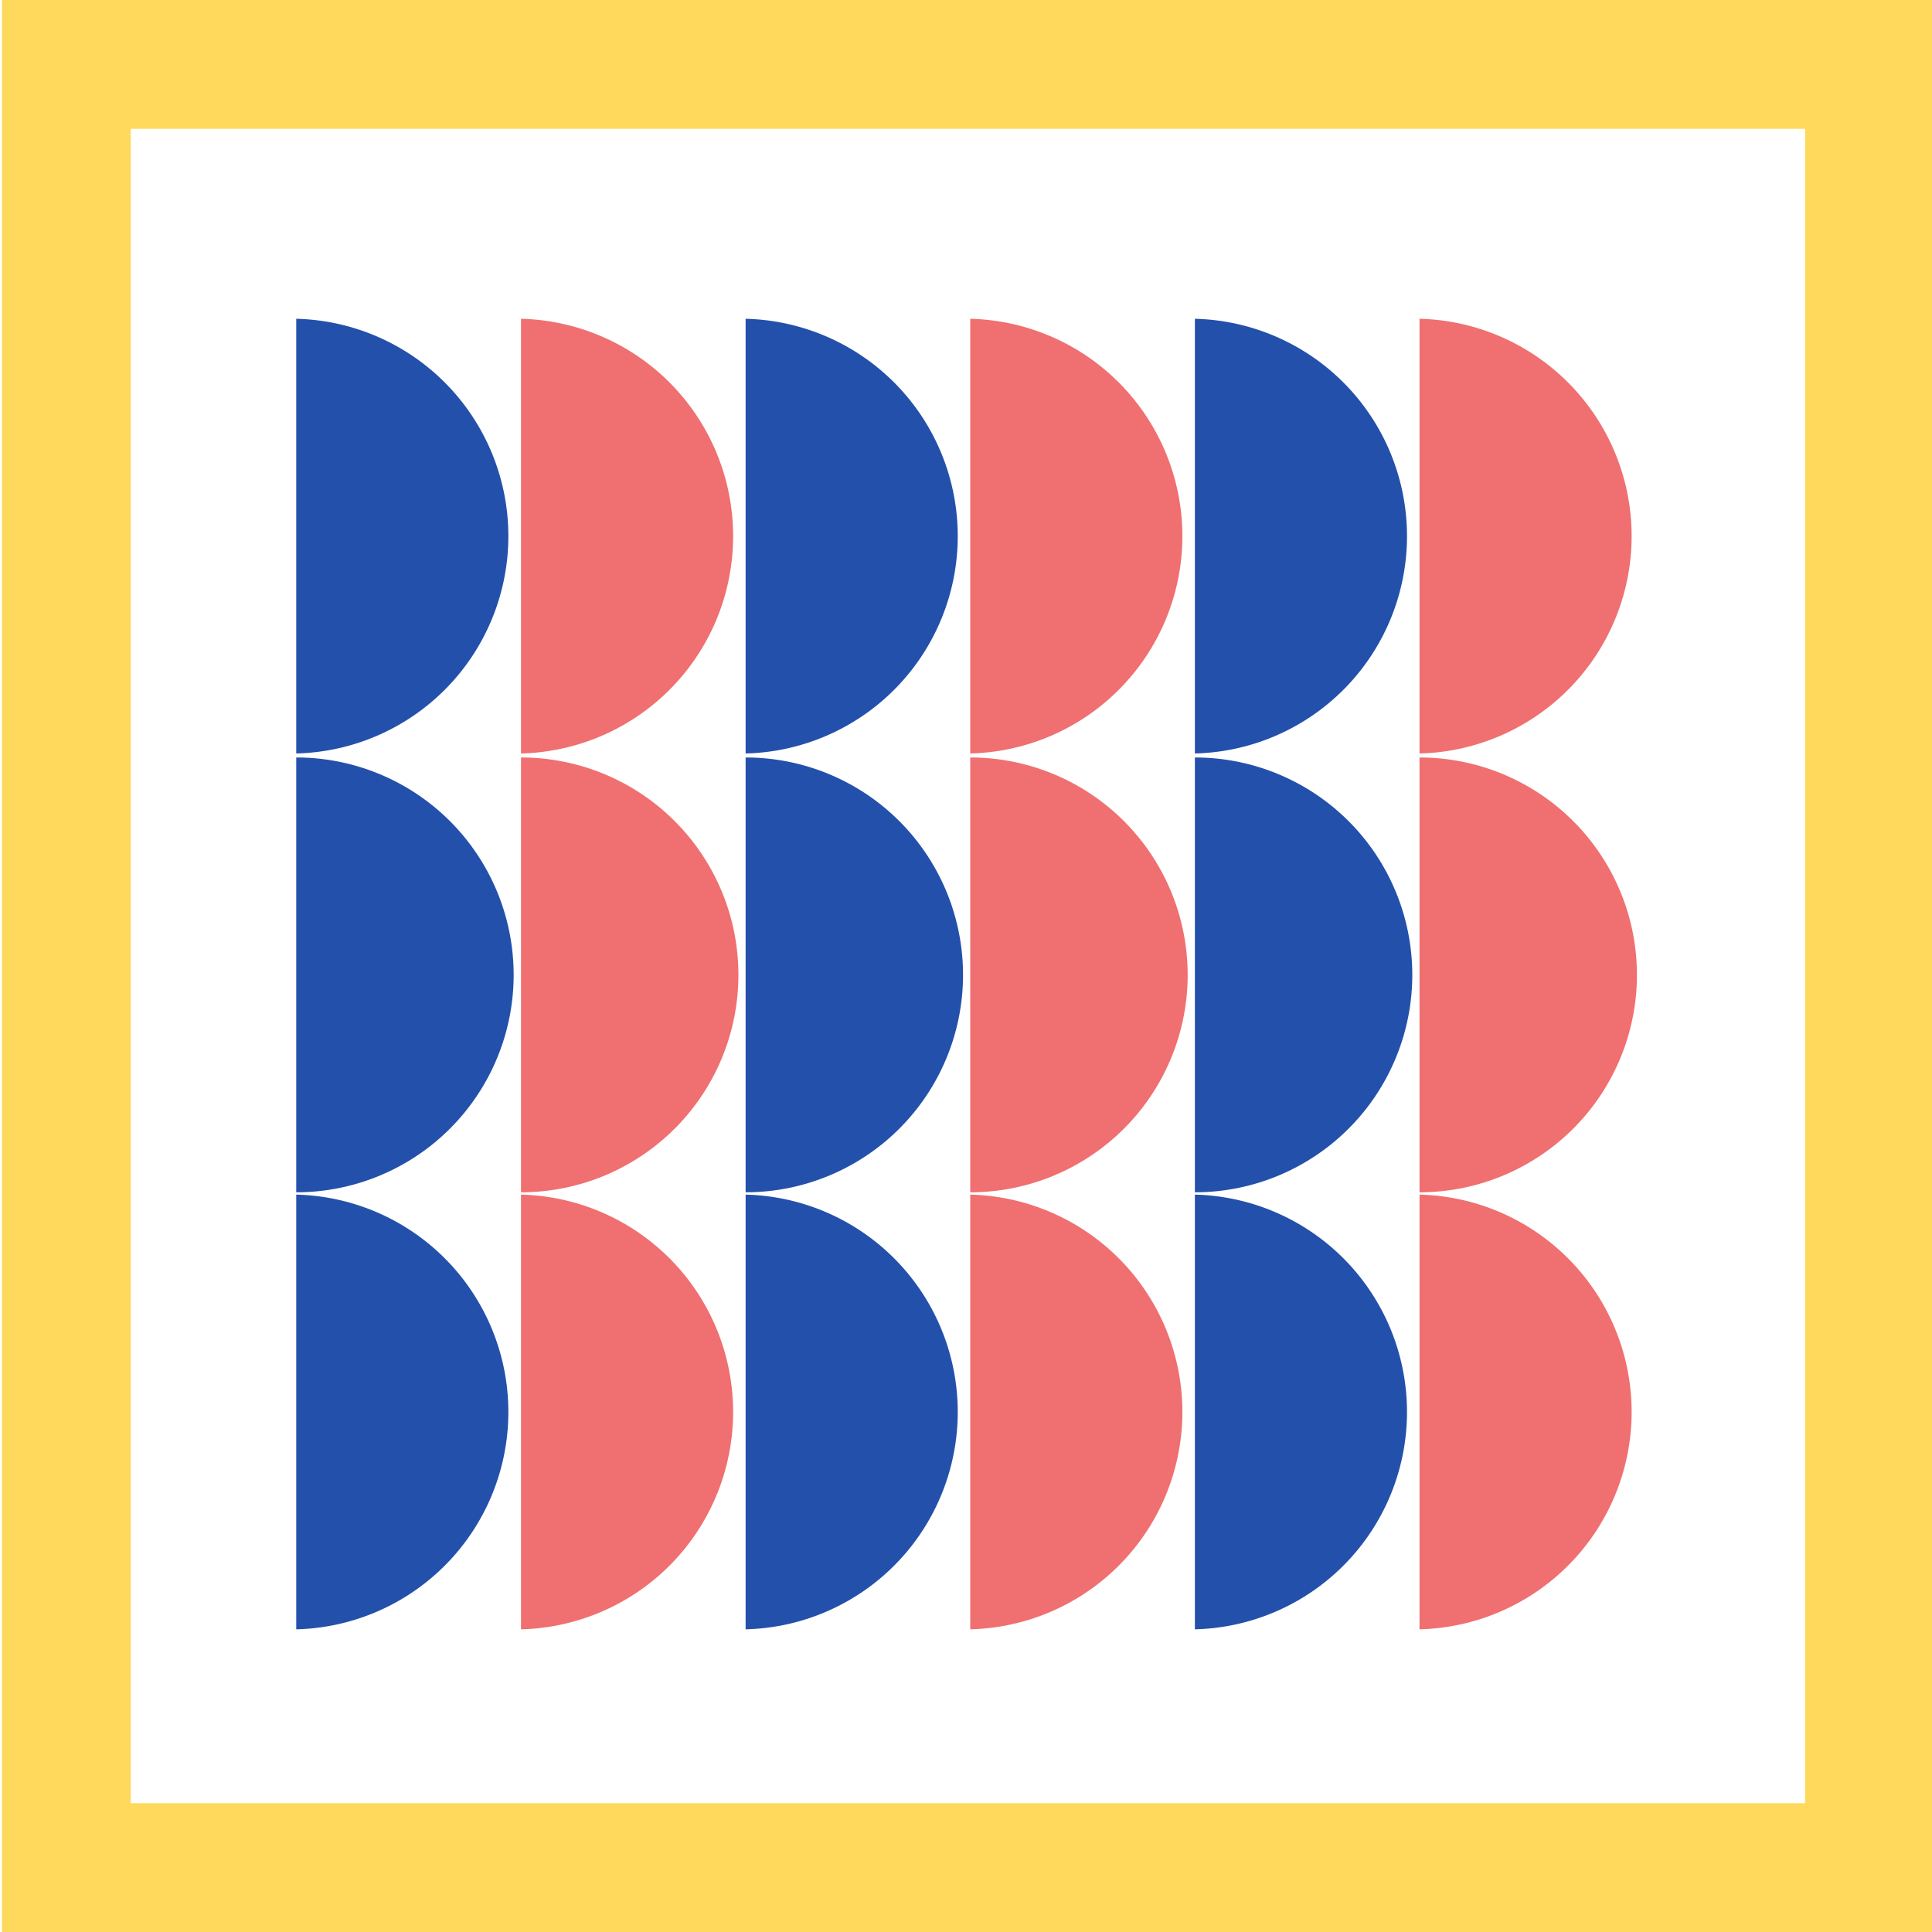
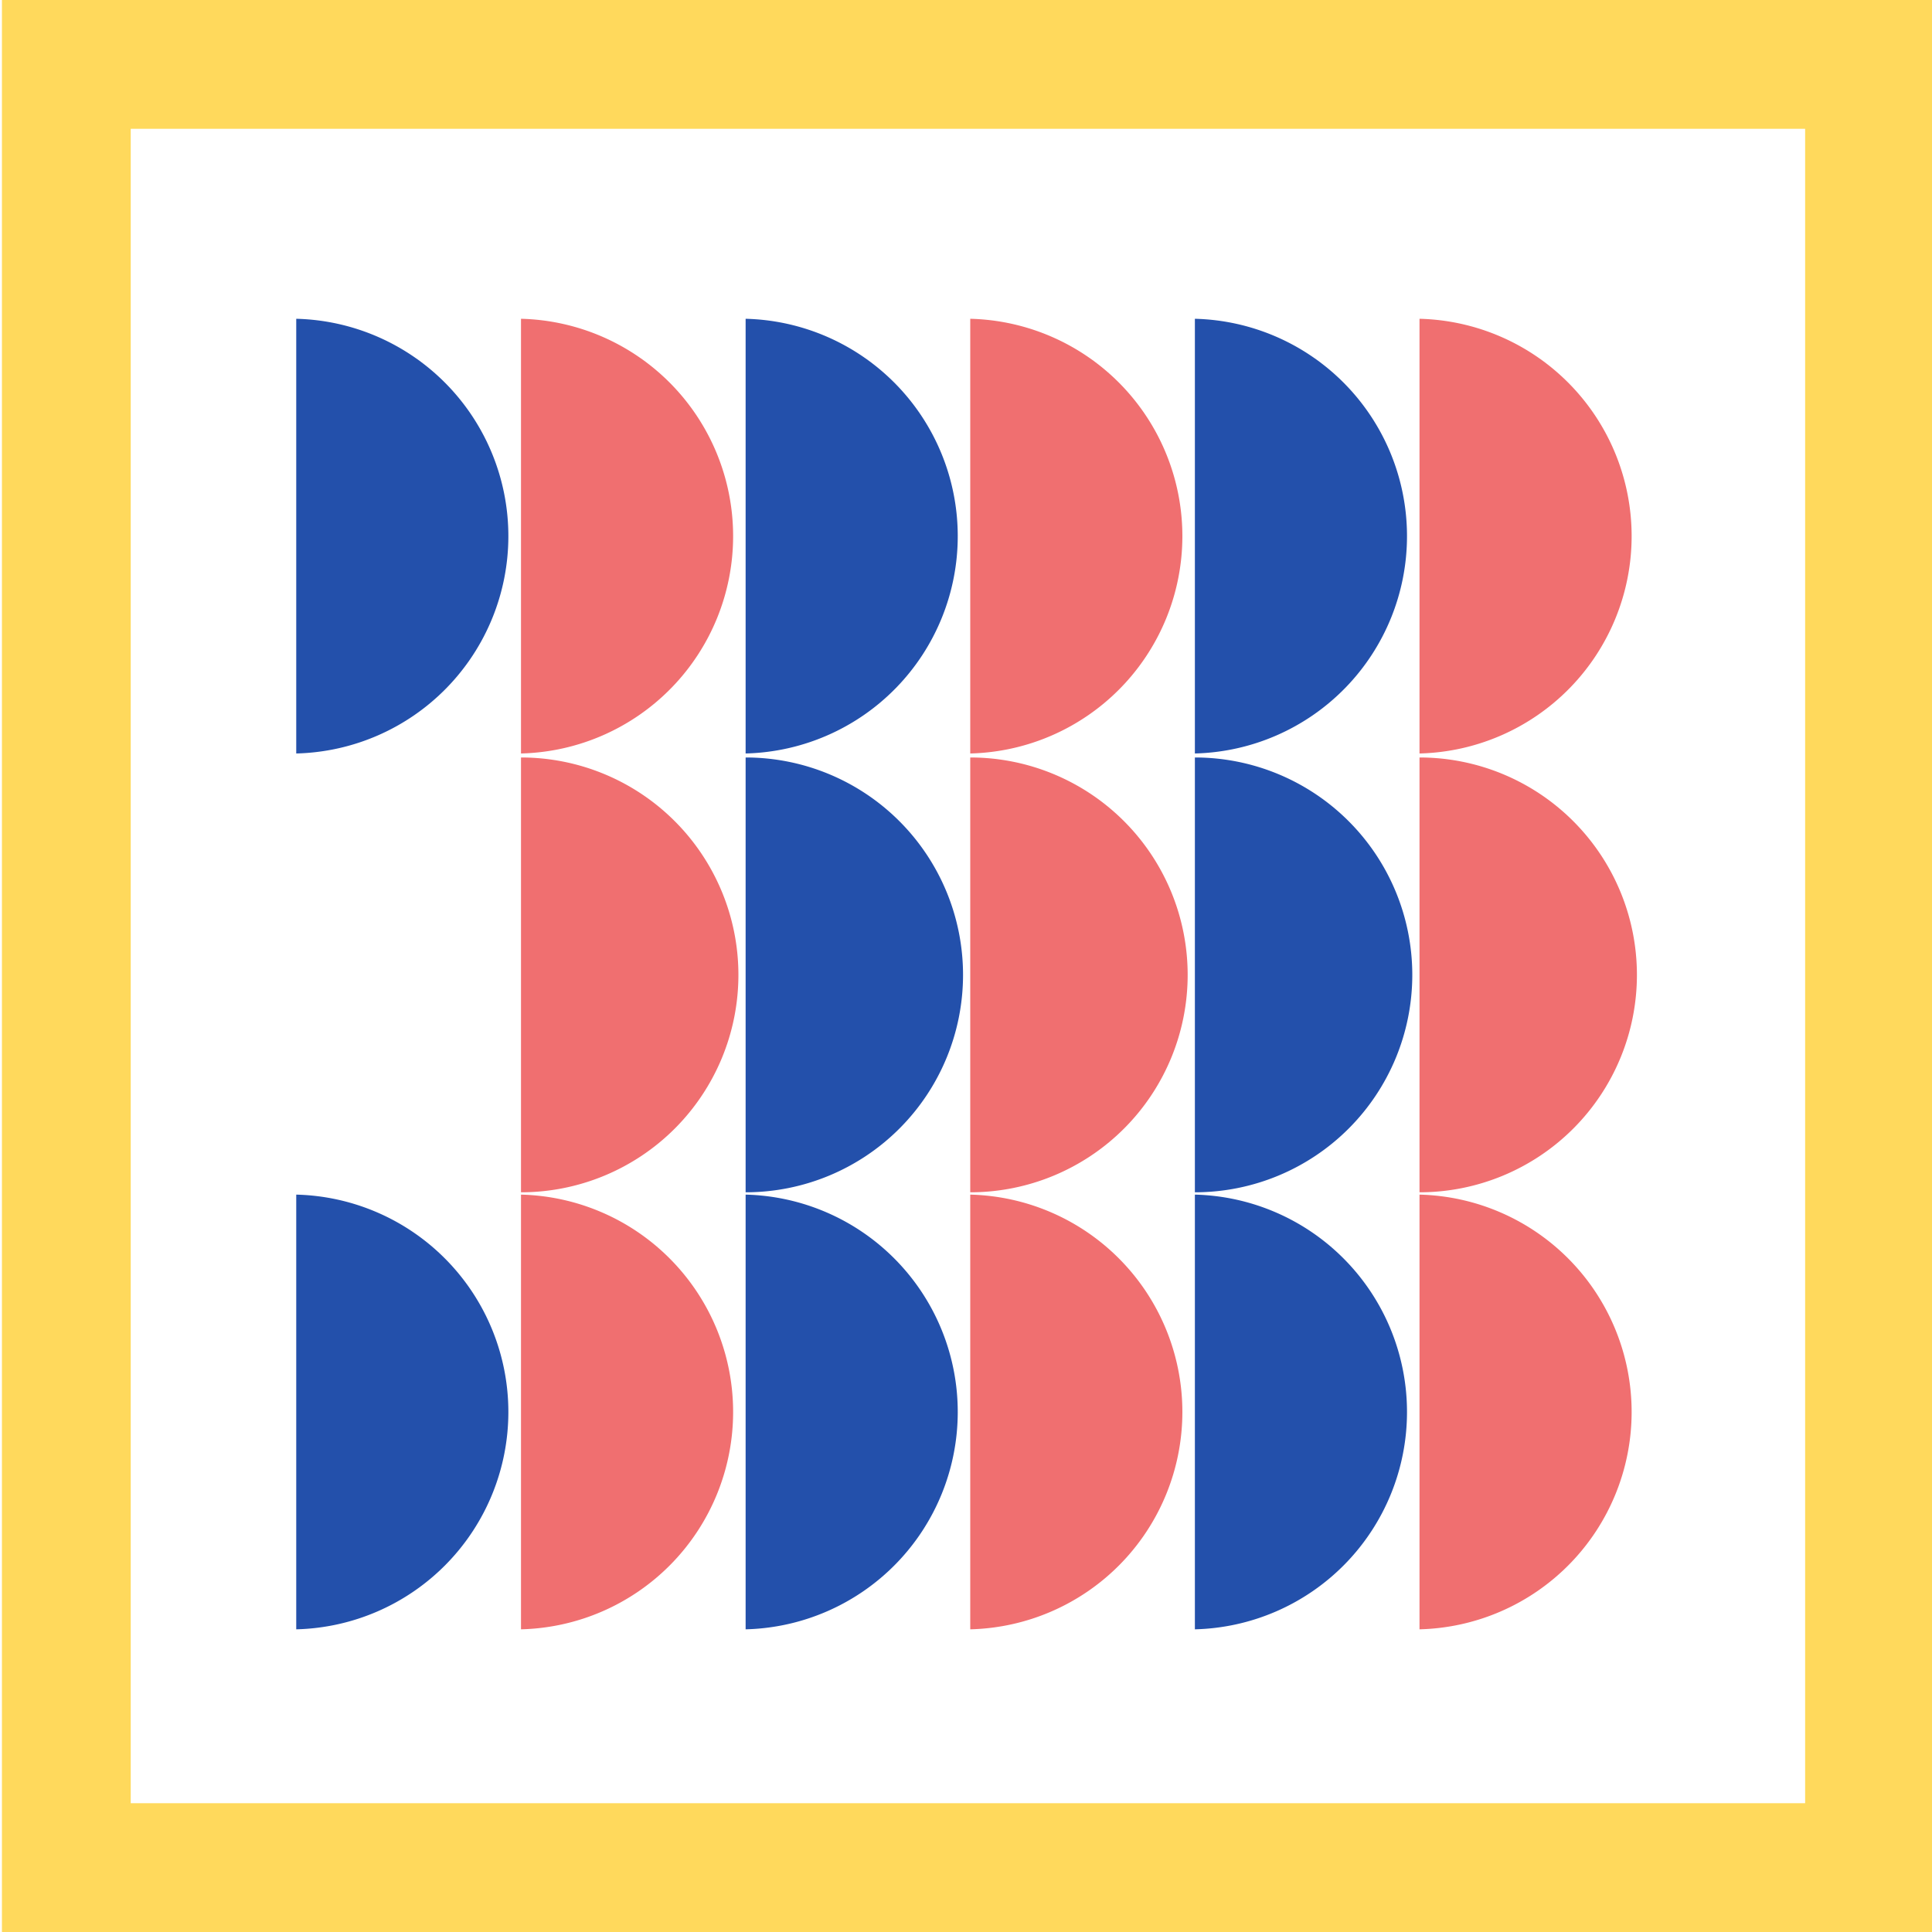
<svg xmlns="http://www.w3.org/2000/svg" id="Livello_1" data-name="Livello 1" viewBox="0 0 150 150">
  <defs>
    <style>.cls-1{fill:#ffd95c;}.cls-2{fill:#2350ab;}.cls-3{fill:#f06f70;}</style>
  </defs>
  <path class="cls-1" d="M.15,0V150h150V0Zm140,140h-130V10h130Z" />
  <path class="cls-2" d="M23,58.5a16.88,16.88,0,0,0,0-33.75Z" />
-   <path class="cls-2" d="M23,92.57a16.88,16.88,0,0,0,0-33.76Z" />
  <path class="cls-2" d="M23,126.5a16.88,16.88,0,0,0,0-33.75Z" />
  <path class="cls-3" d="M40.45,58.5a16.88,16.88,0,0,0,0-33.75Z" />
  <path class="cls-3" d="M40.45,92.57a16.88,16.88,0,0,0,0-33.76Z" />
  <path class="cls-3" d="M40.45,126.5a16.88,16.88,0,0,0,0-33.75Z" />
  <path class="cls-2" d="M57.89,58.5a16.88,16.88,0,0,0,0-33.75Z" />
  <path class="cls-2" d="M57.89,92.57a16.88,16.88,0,0,0,0-33.76Z" />
  <path class="cls-2" d="M57.89,126.5a16.88,16.88,0,0,0,0-33.75Z" />
  <path class="cls-3" d="M75.33,58.5a16.88,16.88,0,0,0,0-33.75Z" />
  <path class="cls-3" d="M75.33,92.57a16.88,16.88,0,0,0,0-33.76Z" />
  <path class="cls-3" d="M75.33,126.5a16.88,16.88,0,0,0,0-33.75Z" />
-   <path class="cls-2" d="M92.77,58.5a16.88,16.88,0,0,0,0-33.75Z" />
+   <path class="cls-2" d="M92.77,58.5a16.88,16.88,0,0,0,0-33.75" />
  <path class="cls-2" d="M92.77,92.57a16.88,16.88,0,0,0,0-33.76Z" />
  <path class="cls-2" d="M92.77,126.5a16.88,16.88,0,0,0,0-33.75Z" />
  <path class="cls-3" d="M110.21,58.5a16.88,16.88,0,0,0,0-33.75Z" />
  <path class="cls-3" d="M110.21,92.57a16.88,16.88,0,0,0,0-33.76Z" />
  <path class="cls-3" d="M110.21,126.5a16.88,16.88,0,0,0,0-33.75Z" />
</svg>